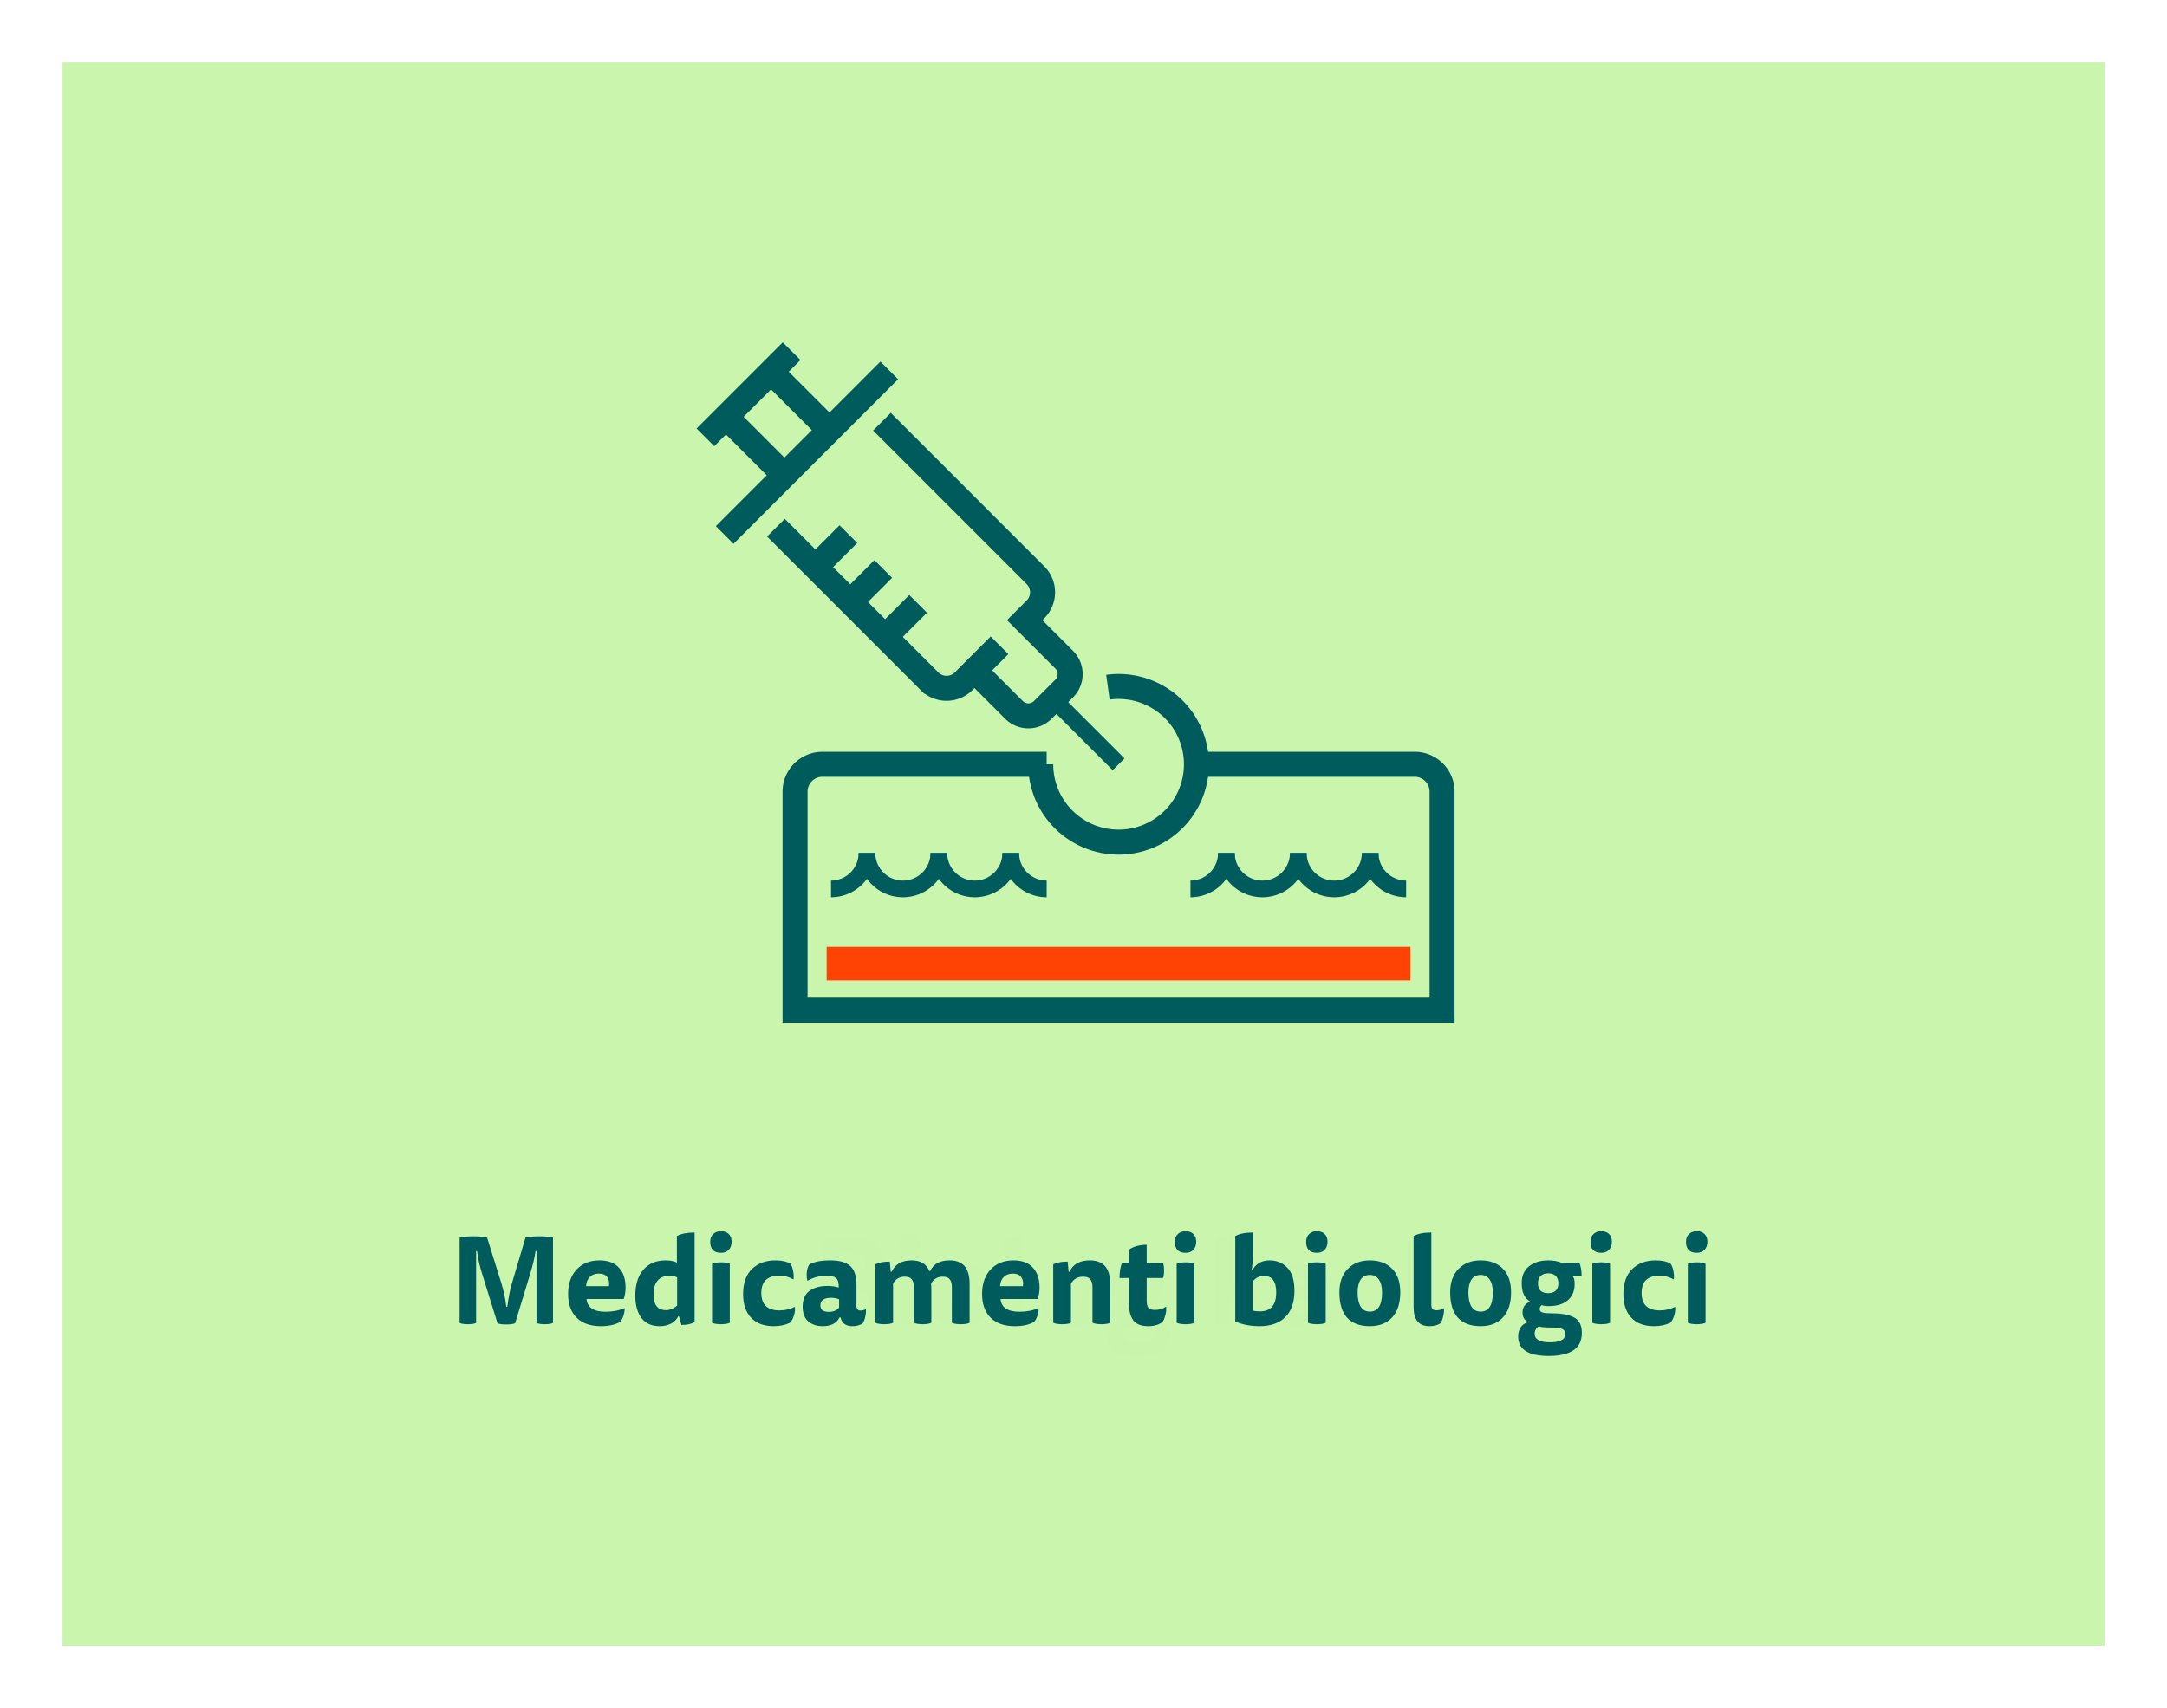
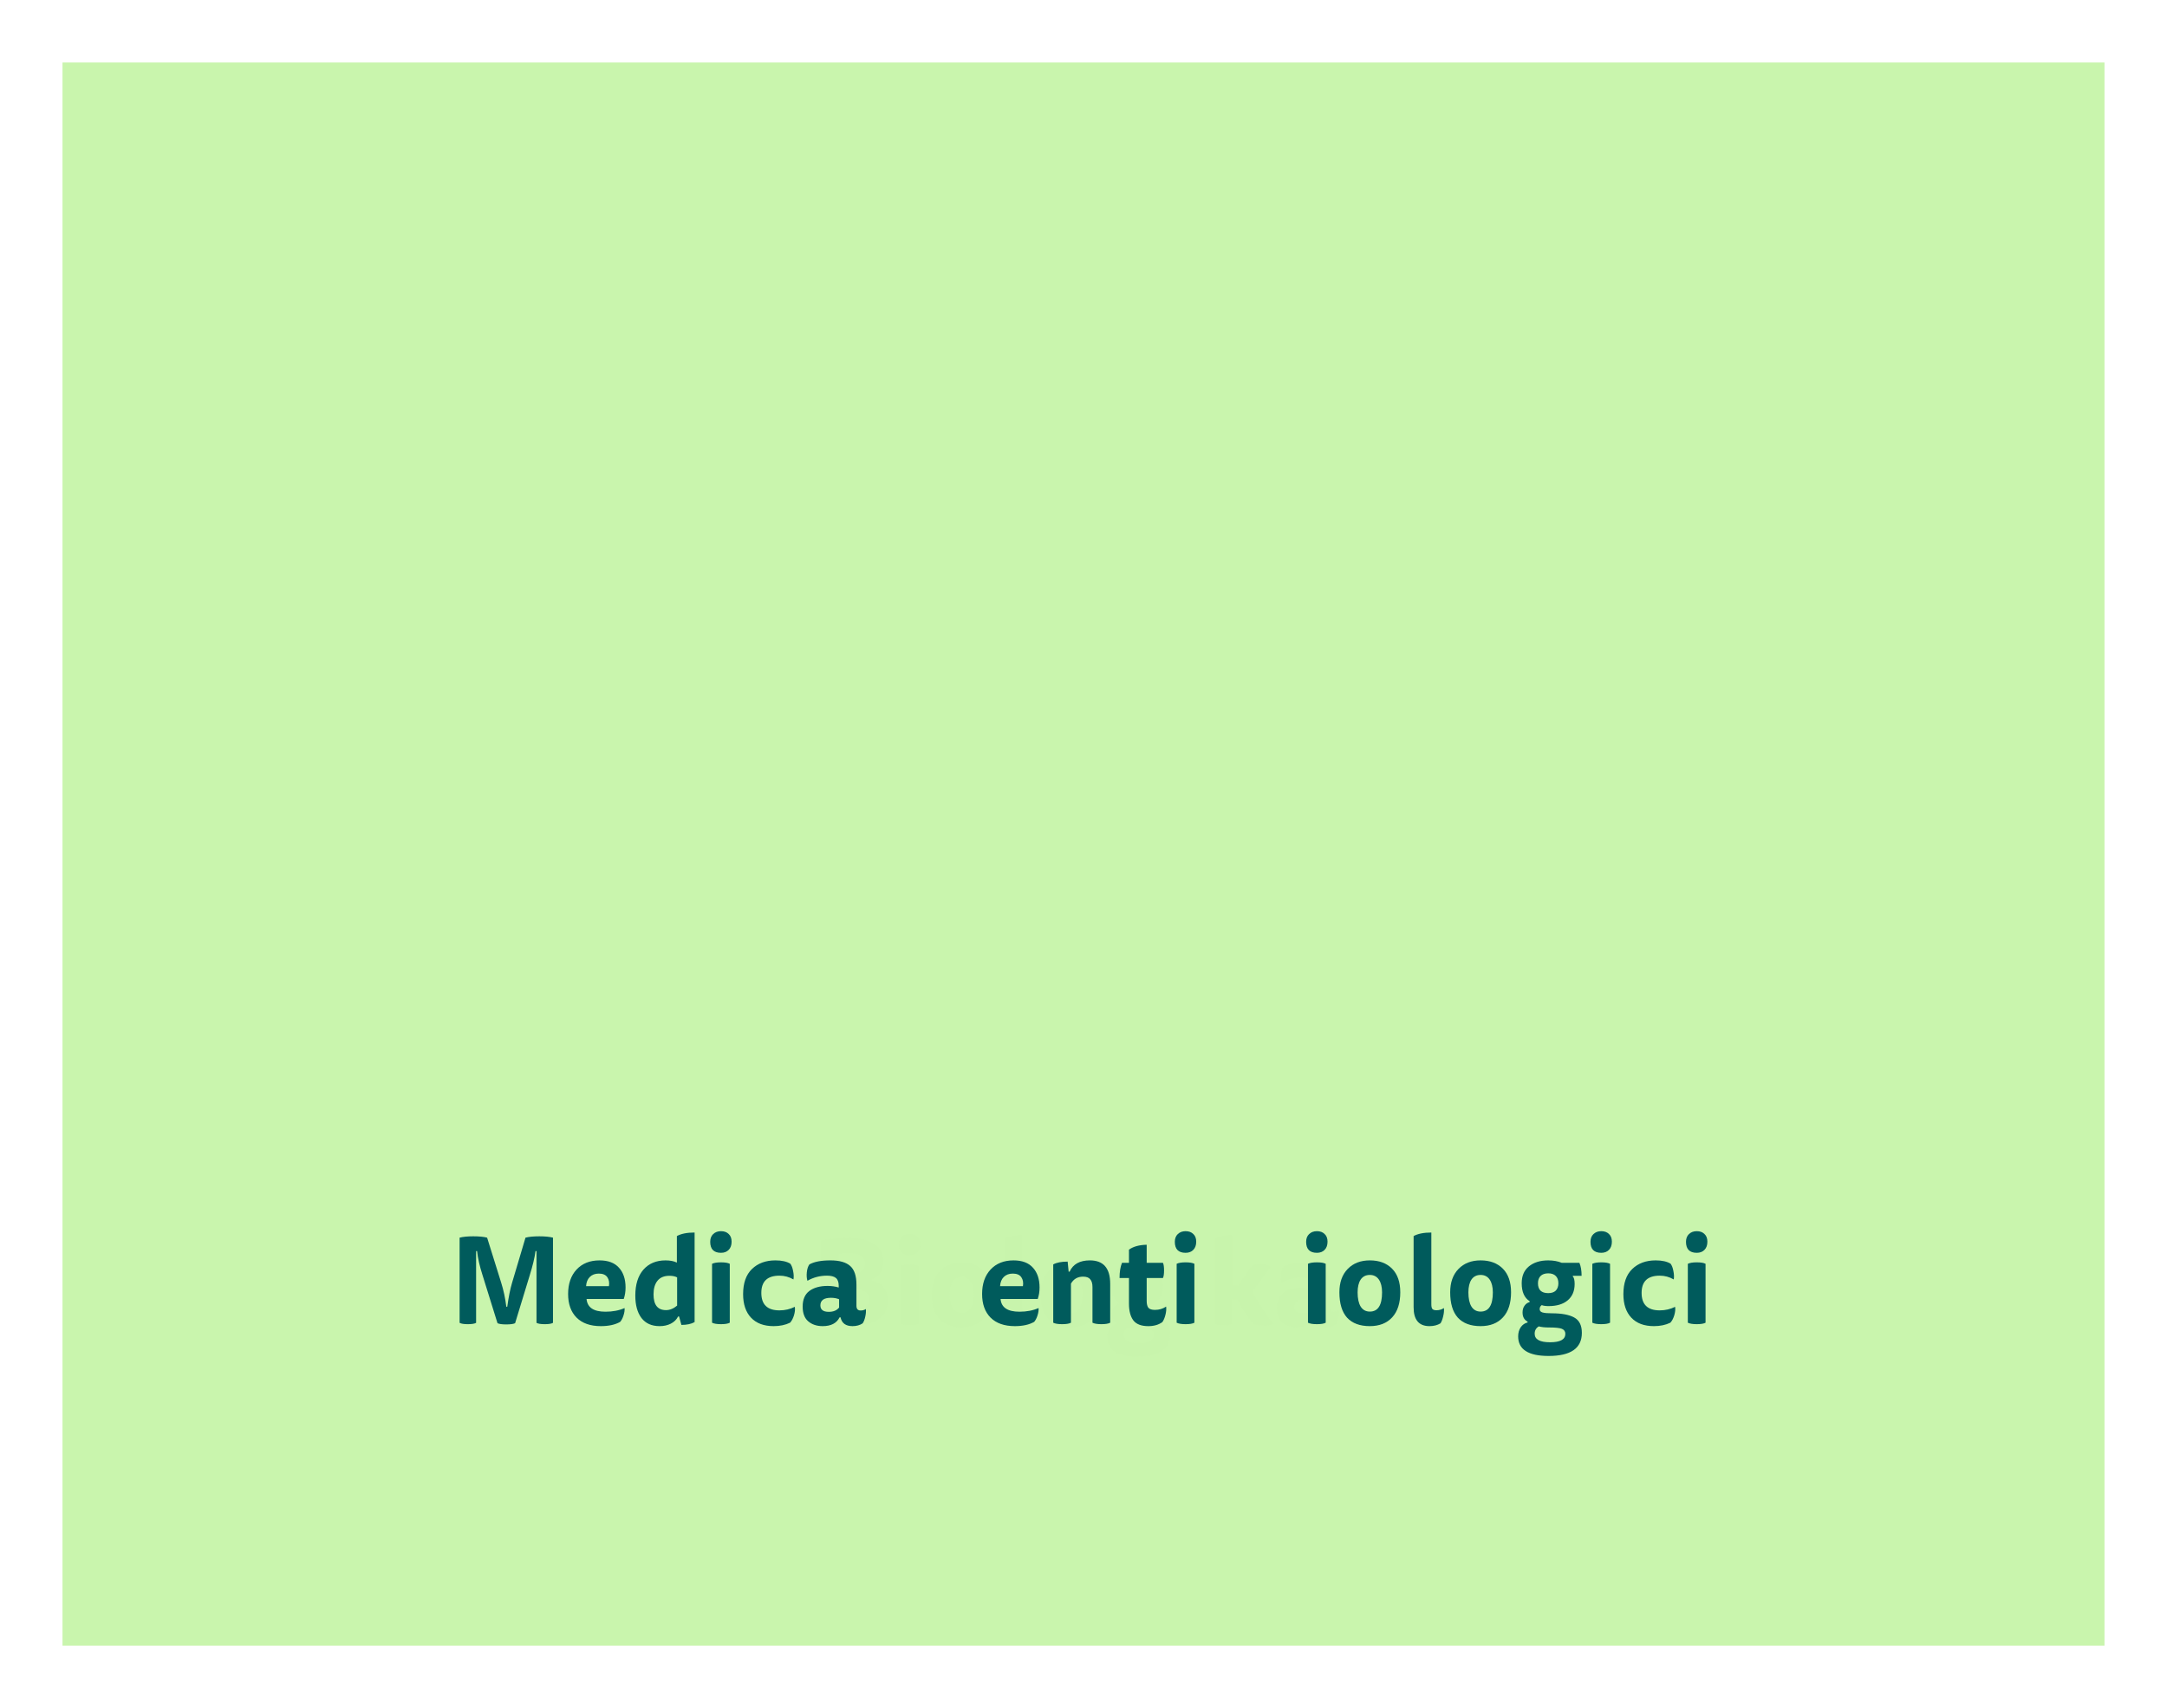
<svg xmlns="http://www.w3.org/2000/svg" width="520" height="410" viewBox="0 0 520 410" version="1.1" id="svg38028">
  <defs id="defs37972">
    <style id="style37956">.a,.e,.f{fill:none;}.b{fill:#c9f5ad;}.c{fill:#005b5c;}.d{clip-path:url(#c);}.e,.f{stroke:#005b5c;}.e{stroke-width:4px;}.f{stroke-width:6px;}.g{fill:#ff4304;}.h{filter:url(#a);}</style>
    <filter id="a" x="0" y="0" width="520" height="410" filterUnits="userSpaceOnUse">
      <feOffset dx="2" dy="3" input="SourceAlpha" id="feOffset37958" />
      <feGaussianBlur stdDeviation="5" result="b" id="feGaussianBlur37960" />
      <feFlood flood-opacity="0.071" id="feFlood37962" />
      <feComposite operator="in" in2="b" id="feComposite37964" result="result1" />
      <feComposite in="SourceGraphic" in2="result1" id="feComposite37966" />
    </filter>
    <clipPath id="c">
-       <rect class="a" width="188" height="169" transform="translate(0 -0.406)" id="rect37969" />
-     </clipPath>
+       </clipPath>
  </defs>
  <g transform="translate(-188.75 -2214)" id="g38026">
    <g class="h" transform="matrix(1, 0, 0, 1, 188.75, 2214)" id="g37976">
      <rect class="b" width="490" height="380" transform="translate(13 12)" id="rect37974" />
    </g>
    <path class="c" d="M14.618-10.928c1.73-.49,2.854-2.076,2.854-4.325,0-4.065-3.575-5.594-8.535-5.594a34.9,34.9,0,0,0-6.459.605V-.086A65.212,65.212,0,0,0,9.63.259c4.988,0,8.909-1.615,8.909-6.113,0-2.826-1.528-4.181-3.921-4.844ZM6.776-8.708H9.688c2.71,0,4.383.807,4.383,2.653S12.427-3.4,9.63-3.4a26.435,26.435,0,0,1-2.854-.144Zm0-8.333a12.411,12.411,0,0,1,2.278-.173c2.508,0,4.008.75,4.008,2.508,0,1.615-1.269,2.393-3.4,2.393H6.776ZM21.682-.231a4.959,4.959,0,0,0,2.1.346,4.712,4.712,0,0,0,2.076-.346v-13.9a4.712,4.712,0,0,0-2.076-.346,4.959,4.959,0,0,0-2.1.346Zm2.1-21.6a2.383,2.383,0,0,0-2.537,2.508,2.3,2.3,0,0,0,2.537,2.595A2.366,2.366,0,0,0,26.3-19.347,2.31,2.31,0,0,0,23.787-21.827Zm12.485,6.891c-4.267,0-7.179,2.8-7.179,7.525,0,5.334,2.537,7.987,7.179,7.987,4.44,0,7.179-2.8,7.179-7.987C43.451-12.312,40.626-14.935,36.272-14.935ZM33.389-7.381c0-2.537.951-4.123,2.883-4.123,1.845,0,2.883,1.586,2.883,4.123,0,2.854-.894,4.527-2.883,4.527C34.369-2.854,33.389-4.527,33.389-7.381ZM52.937-.086a6.362,6.362,0,0,0,.807-3.6,3.077,3.077,0,0,1-1.759.519c-.836,0-1.211-.288-1.211-1.384V-21.509a8.564,8.564,0,0,0-4.181.836v16.81c0,2.566.865,4.44,3.748,4.44A4.931,4.931,0,0,0,52.937-.086Zm9.457-14.849c-4.267,0-7.179,2.8-7.179,7.525,0,5.334,2.537,7.987,7.179,7.987,4.44,0,7.179-2.8,7.179-7.987C69.574-12.312,66.748-14.935,62.395-14.935ZM59.511-7.381c0-2.537.951-4.123,2.883-4.123,1.845,0,2.883,1.586,2.883,4.123,0,2.854-.894,4.527-2.883,4.527C60.492-2.854,59.511-4.527,59.511-7.381ZM73.957-5.1a2.386,2.386,0,0,0-1.672,2.451A2.238,2.238,0,0,0,73.466-.49v.2A3.145,3.145,0,0,0,71.246,3c0,3.373,2.8,4.613,7.179,4.613,4.844,0,7.843-1.557,7.843-5.449,0-3.806-2.941-4.613-7.064-4.613-1.9,0-2.883-.173-2.883-.98a1.163,1.163,0,0,1,.49-.951,5.2,5.2,0,0,0,1.615.231c3.806,0,6.141-1.9,6.141-5.219a2.866,2.866,0,0,0-.432-1.788V-11.3h2.076a8.108,8.108,0,0,0-.519-3.056H81.54a8.359,8.359,0,0,0-3.2-.577c-3.633,0-6.257,1.816-6.257,5.392a4.765,4.765,0,0,0,1.874,4.238Zm4.642,6c3,0,3.777.432,3.777,1.5,0,1.384-1.3,1.989-3.6,1.989-2.047,0-3.633-.432-3.633-2.018a1.96,1.96,0,0,1,.98-1.73A8.351,8.351,0,0,0,78.6.894ZM75.917-9.544a2.151,2.151,0,0,1,2.422-2.335,2.143,2.143,0,0,1,2.393,2.335,2.142,2.142,0,0,1-2.393,2.335A2.139,2.139,0,0,1,75.917-9.544Zm12.8,9.313a4.959,4.959,0,0,0,2.1.346A4.712,4.712,0,0,0,92.9-.231v-13.9a4.712,4.712,0,0,0-2.076-.346,4.959,4.959,0,0,0-2.1.346Zm2.1-21.6a2.383,2.383,0,0,0-2.537,2.508,2.3,2.3,0,0,0,2.537,2.595,2.366,2.366,0,0,0,2.508-2.624A2.31,2.31,0,0,0,90.824-21.827ZM101.175-9.486V-21.509a8.564,8.564,0,0,0-4.181.836V-.231a4.959,4.959,0,0,0,2.1.346,4.712,4.712,0,0,0,2.076-.346V-6.055h1.269a41.881,41.881,0,0,0,3.719,5.824,7.693,7.693,0,0,0,2.681.375,5,5,0,0,0,2.278-.375,59.987,59.987,0,0,1-5.1-7.67l4.383-6.084a5.537,5.537,0,0,0-2.71-.548,5.789,5.789,0,0,0-1.672.231l-3.4,4.815ZM120.839-1.5c.288,1.355,1.153,2.076,2.826,2.076a4.271,4.271,0,0,0,2.393-.663,5.853,5.853,0,0,0,.75-3.373,2.254,2.254,0,0,1-1.24.346c-.577,0-.98-.2-.98-1.1V-9.2c0-4.267-1.989-5.738-6.141-5.738a10.923,10.923,0,0,0-4.959.951,5.127,5.127,0,0,0-.461,3.864,9.392,9.392,0,0,1,4.613-1.211c1.9,0,2.768.634,2.768,2.393v.4a8.618,8.618,0,0,0-2.624-.375c-3.345,0-5.882,1.355-5.882,4.873,0,3.345,2.191,4.613,4.729,4.613A4.127,4.127,0,0,0,120.608-1.5Zm-.346-2.307A3.023,3.023,0,0,1,118.071-2.8c-1.153,0-1.989-.4-1.989-1.528,0-1.1.836-1.788,2.508-1.788a5.079,5.079,0,0,1,1.9.346Z" transform="translate(383.25 2532)" id="path37978" style="fill:#c8f4ac;fill-opacity:1" />
    <g transform="translate(362.256 2302.047)" id="g38024">
      <g class="d" transform="translate(-9.506 -8.641)" clip-path="url(#c)" id="g38022">
        <path class="e" d="M54.481,178.976a8.626,8.626,0,0,1-8.625,8.626" transform="translate(-10.442 -53.645)" id="path37980" />
        <path class="e" d="M75.824,178.976a8.625,8.625,0,0,1-17.251,0" transform="translate(-14.533 -53.645)" id="path37982" />
        <path class="e" d="M101.258,178.976a8.625,8.625,0,1,1-17.251,0" transform="translate(-22.717 -53.645)" id="path37984" />
        <path class="e" d="M118.066,187.6a8.626,8.626,0,0,1-8.625-8.625" transform="translate(-30.9 -53.646)" id="path37986" />
        <path class="e" d="M181.65,178.976a8.626,8.626,0,0,1-8.625,8.626" transform="translate(-51.357 -53.645)" id="path37988" />
        <path class="e" d="M202.993,178.976a8.625,8.625,0,1,1-17.251,0" transform="translate(-55.449 -53.645)" id="path37990" />
        <path class="e" d="M228.426,178.976a8.625,8.625,0,0,1-17.251,0" transform="translate(-63.632 -53.645)" id="path37992" />
        <path class="e" d="M245.234,187.6a8.626,8.626,0,0,1-8.626-8.625" transform="translate(-71.815 -53.646)" id="path37994" />
-         <path class="f" d="M93.511,147.591H39.7a6.566,6.566,0,0,0-6.565,6.565v52.449H188.4V154.157a6.566,6.566,0,0,0-6.565-6.566H129.447" transform="translate(-6.351 -43.549)" id="path37996" />
        <path class="f" d="M136.174,120.221a18.682,18.682,0,1,1-16.123,18.508" transform="translate(-34.313 -34.685)" id="path37998" />
        <path class="f" d="M26.362,63.866l36.856,36.857a5.784,5.784,0,0,0,8.181,0l8.628-8.629" transform="translate(-4.17 -16.615)" id="path38000" />
        <path class="f" d="M63.866,26.362l36.855,36.856a5.785,5.785,0,0,1,0,8.182l-2.6,2.6,9.483,9.484a4.891,4.891,0,0,1,0,6.918l-5.132,5.132a4.892,4.892,0,0,1-6.917,0l-9.48-9.485" transform="translate(-16.236 -4.55)" id="path38002" />
        <line class="e" x2="15.62" y2="15.621" transform="translate(88.798 88.422)" id="line38004" />
        <line class="f" x1="39.495" y2="39.498" transform="translate(9.892 9.511)" id="line38006" />
        <line class="f" y1="7.922" x2="7.921" transform="translate(48.397 65.535)" id="line38008" />
        <line class="f" y1="7.922" x2="7.921" transform="translate(40.029 57.167)" id="line38010" />
        <line class="f" y1="7.922" x2="7.921" transform="translate(31.662 48.799)" id="line38012" />
        <line class="f" x1="14.03" y1="14.031" transform="translate(21.021 9.817)" id="line38014" />
        <line class="f" x1="14.03" y1="14.031" transform="translate(10.199 20.64)" id="line38016" />
        <line class="f" x1="20.678" y2="20.679" transform="translate(5.271 4.89)" id="line38018" />
-         <rect class="g" width="140.109" height="8.054" transform="translate(34.363 147.87)" id="rect38020" />
      </g>
    </g>
  </g>
  <g aria-label="Medicamenti biologici" id="text1932" style="font-size:29.333px;line-height:1.3;font-family:'Tisa Sans Pro';-inkscape-font-specification:'Tisa Sans Pro';fill:#005b5c">
    <path d="m 128.741,317.518 v -17.219 h -0.235 q -0.293,2.288 -1.408,5.867 l -3.491,11.44 q -0.616,0.293 -2.141,0.293 -1.467,0 -2.083,-0.293 l -3.608,-11.587 q -1.027,-3.197 -1.291,-5.72 h -0.235 v 17.219 q -0.557,0.323 -1.995,0.323 -1.408,0 -1.965,-0.323 v -20.445 q 1.232,-0.323 3.285,-0.323 2.112,0 3.315,0.323 l 3.373,10.795 q 0.88,2.787 1.232,5.779 h 0.235 q 0.469,-3.461 1.144,-5.72 l 3.227,-10.853 q 1.203,-0.323 3.315,-0.323 2.053,0 3.285,0.323 v 20.445 q -0.557,0.323 -1.965,0.323 -1.437,0 -1.995,-0.323 z" style="font-weight:bold;-inkscape-font-specification:'Tisa Sans Pro Bold';text-align:center;text-anchor:middle" id="path3311" />
    <path d="m 149.672,311.798 h -8.917 q 0.264,3.051 4.547,3.051 2.581,0 4.576,-0.88 0.059,0.821 -0.264,1.789 -0.293,0.939 -0.792,1.525 -1.789,1.027 -4.635,1.027 -3.784,0 -5.837,-2.053 -2.024,-2.053 -2.024,-5.661 0,-3.667 2.024,-5.867 2.053,-2.2 5.515,-2.2 3.109,0 4.664,1.76 1.584,1.731 1.584,4.752 0,1.496 -0.44,2.757 z m -9.035,-3.08 h 5.485 q 0.205,-1.291 -0.381,-2.141 -0.587,-0.88 -2.053,-0.88 -1.349,0 -2.171,0.821 -0.792,0.792 -0.88,2.2 z" style="font-weight:bold;-inkscape-font-specification:'Tisa Sans Pro Bold';text-align:center;text-anchor:middle" id="path3313" />
    <path d="m 162.426,303.056 v -6.365 q 1.525,-0.851 4.253,-0.851 v 21.501 q -1.203,0.675 -3.168,0.675 l -0.557,-2.024 h -0.235 q -0.557,1.115 -1.76,1.731 -1.173,0.587 -2.669,0.587 -2.875,0 -4.371,-1.965 -1.467,-1.965 -1.467,-5.368 0,-3.989 1.936,-6.219 1.965,-2.229 5.309,-2.229 1.672,0 2.728,0.528 z m 0.059,10.325 v -6.776 q -0.733,-0.381 -1.848,-0.381 -1.907,0 -2.875,1.203 -0.939,1.173 -0.939,3.256 0,3.784 2.992,3.784 1.379,0 2.669,-1.085 z" style="font-weight:bold;-inkscape-font-specification:'Tisa Sans Pro Bold';text-align:center;text-anchor:middle" id="path3315" />
    <path d="m 170.866,317.488 v -14.139 q 0.704,-0.352 2.141,-0.352 1.467,0 2.112,0.352 v 14.139 q -0.645,0.352 -2.112,0.352 -1.437,0 -2.141,-0.352 z m 2.141,-21.971 q 1.173,0 1.848,0.675 0.704,0.645 0.704,1.848 0,1.261 -0.704,1.965 -0.675,0.704 -1.848,0.704 -2.581,0 -2.581,-2.64 0,-1.173 0.704,-1.848 0.733,-0.704 1.877,-0.704 z" style="font-weight:bold;-inkscape-font-specification:'Tisa Sans Pro Bold';text-align:center;text-anchor:middle" id="path3317" />
    <path d="m 182.69,310.331 q 0,4.195 4.341,4.195 1.995,0 3.696,-0.851 0.147,0.88 -0.205,2.053 -0.352,1.144 -0.939,1.76 -1.701,0.821 -3.931,0.821 -3.52,0 -5.427,-2.024 -1.907,-2.024 -1.907,-5.661 0,-3.96 2.112,-6.013 2.141,-2.083 5.632,-2.083 2.288,0 3.579,0.792 0.469,0.616 0.675,1.76 0.235,1.115 0.088,2.024 -1.555,-0.909 -3.373,-0.909 -4.341,0 -4.341,4.136 z" style="font-weight:bold;-inkscape-font-specification:'Tisa Sans Pro Bold';text-align:center;text-anchor:middle" id="path3319" />
    <path d="m 201.702,316.198 h -0.235 q -1.056,2.112 -4.048,2.112 -2.112,0 -3.461,-1.144 -1.349,-1.144 -1.349,-3.549 0,-2.552 1.613,-3.755 1.643,-1.203 4.371,-1.203 1.437,0 2.669,0.381 v -0.411 q 0,-1.32 -0.675,-1.877 -0.675,-0.557 -2.141,-0.557 -2.552,0 -4.693,1.232 -0.264,-0.851 -0.147,-2.024 0.117,-1.203 0.616,-1.907 1.731,-0.968 5.045,-0.968 3.256,0 4.752,1.349 1.496,1.32 1.496,4.488 v 5.075 q 0,1.115 0.997,1.115 0.763,0 1.261,-0.352 0.088,0.851 -0.147,1.848 -0.205,0.968 -0.616,1.584 -0.997,0.675 -2.435,0.675 -2.435,0 -2.875,-2.112 z m -0.352,-2.347 v -1.995 q -0.88,-0.352 -1.936,-0.352 -2.552,0 -2.552,1.819 0,1.555 2.024,1.555 1.643,0 2.464,-1.027 z" style="font-weight:bold;-inkscape-font-specification:'Tisa Sans Pro Bold';text-align:center;text-anchor:middle" id="path3321" />
-     <path d="m 214.307,308.102 v 9.387 q -0.645,0.352 -2.112,0.352 -1.437,0 -2.141,-0.352 v -13.992 q 1.203,-0.675 3.461,-0.675 l 0.235,2.405 h 0.235 q 1.261,-2.699 4.752,-2.699 3.256,0 4.253,2.552 h 0.235 q 1.144,-2.552 4.664,-2.552 0.733,0 1.349,0.117 0.616,0.117 1.261,0.499 0.675,0.352 1.115,0.939 0.469,0.587 0.763,1.643 0.293,1.027 0.293,2.435 v 9.328 q -0.645,0.352 -2.112,0.352 -1.437,0 -2.141,-0.352 v -8.565 q 0,-1.232 -0.499,-1.848 -0.469,-0.645 -1.672,-0.645 -1.907,0 -2.816,1.672 0.059,0.528 0.059,1.496 v 7.891 q -0.645,0.352 -2.083,0.352 -1.408,0 -2.112,-0.352 v -8.565 q 0,-1.232 -0.499,-1.848 -0.469,-0.645 -1.672,-0.645 -1.907,0 -2.816,1.672 z" style="font-weight:bold;-inkscape-font-specification:'Tisa Sans Pro Bold';text-align:center;text-anchor:middle" id="path3323" />
    <path d="m 249.015,311.798 h -8.917 q 0.264,3.051 4.547,3.051 2.581,0 4.576,-0.88 0.059,0.821 -0.264,1.789 -0.293,0.939 -0.792,1.525 -1.789,1.027 -4.635,1.027 -3.784,0 -5.837,-2.053 -2.024,-2.053 -2.024,-5.661 0,-3.667 2.024,-5.867 2.053,-2.2 5.515,-2.2 3.109,0 4.664,1.76 1.584,1.731 1.584,4.752 0,1.496 -0.44,2.757 z m -9.035,-3.08 h 5.485 q 0.205,-1.291 -0.381,-2.141 -0.587,-0.88 -2.053,-0.88 -1.349,0 -2.171,0.821 -0.792,0.792 -0.88,2.2 z" style="font-weight:bold;-inkscape-font-specification:'Tisa Sans Pro Bold';text-align:center;text-anchor:middle" id="path3325" />
    <path d="m 256.989,308.102 v 9.387 q -0.645,0.352 -2.112,0.352 -1.437,0 -2.141,-0.352 v -13.992 q 1.203,-0.675 3.461,-0.675 l 0.235,2.405 h 0.235 q 1.232,-2.699 4.869,-2.699 4.869,0 4.869,5.632 v 9.328 q -0.645,0.352 -2.112,0.352 -1.437,0 -2.141,-0.352 v -8.565 q 0,-1.232 -0.528,-1.848 -0.499,-0.645 -1.731,-0.645 -1.936,0 -2.904,1.672 z" style="font-weight:bold;-inkscape-font-specification:'Tisa Sans Pro Bold';text-align:center;text-anchor:middle" id="path3327" />
    <path d="m 275.163,303.115 h 3.901 q 0.264,0.528 0.264,1.819 0,1.291 -0.264,1.819 h -3.901 v 5.515 q 0,1.115 0.411,1.643 0.44,0.499 1.584,0.499 1.496,0 2.669,-0.792 0.117,0.909 -0.176,2.024 -0.293,1.115 -0.733,1.701 -1.349,0.968 -3.344,0.968 -2.552,0 -3.608,-1.379 -1.056,-1.408 -1.056,-4.019 v -6.16 h -2.259 q 0,-2.2 0.587,-3.637 h 1.672 v -3.168 q 1.555,-1.115 4.253,-1.173 z" style="font-weight:bold;-inkscape-font-specification:'Tisa Sans Pro Bold';text-align:center;text-anchor:middle" id="path3329" />
    <path d="m 282.355,317.488 v -14.139 q 0.704,-0.352 2.141,-0.352 1.467,0 2.112,0.352 v 14.139 q -0.645,0.352 -2.112,0.352 -1.437,0 -2.141,-0.352 z m 2.141,-21.971 q 1.173,0 1.848,0.675 0.704,0.645 0.704,1.848 0,1.261 -0.704,1.965 -0.675,0.704 -1.848,0.704 -2.581,0 -2.581,-2.64 0,-1.173 0.704,-1.848 0.733,-0.704 1.877,-0.704 z" style="font-weight:bold;-inkscape-font-specification:'Tisa Sans Pro Bold';text-align:center;text-anchor:middle" id="path3331" />
-     <path d="m 300.35,304.875 h 0.235 q 0.44,-0.997 1.467,-1.672 1.056,-0.675 2.611,-0.675 2.552,0 4.253,1.76 1.701,1.76 1.701,5.544 0,4.136 -2.2,6.307 -2.171,2.171 -6.189,2.171 -3.227,0 -5.808,-1.115 v -20.504 q 1.525,-0.851 4.253,-0.851 v 4.723 q 0,2.435 -0.323,4.312 z m 0.264,2.728 v 6.952 q 0.733,0.205 1.731,0.205 3.901,0 3.901,-4.547 0,-3.96 -2.933,-3.96 -1.672,0 -2.699,1.349 z" style="font-weight:bold;-inkscape-font-specification:'Tisa Sans Pro Bold';text-align:center;text-anchor:middle" id="path3333" />
    <path d="m 313.866,317.488 v -14.139 q 0.704,-0.352 2.141,-0.352 1.467,0 2.112,0.352 v 14.139 q -0.645,0.352 -2.112,0.352 -1.437,0 -2.141,-0.352 z m 2.141,-21.971 q 1.173,0 1.848,0.675 0.704,0.645 0.704,1.848 0,1.261 -0.704,1.965 -0.675,0.704 -1.848,0.704 -2.581,0 -2.581,-2.64 0,-1.173 0.704,-1.848 0.733,-0.704 1.877,-0.704 z" style="font-weight:bold;-inkscape-font-specification:'Tisa Sans Pro Bold';text-align:center;text-anchor:middle" id="path3335" />
    <path d="m 328.711,302.528 q 3.373,0 5.339,1.995 1.965,1.995 1.965,5.661 0,3.901 -1.936,6.013 -1.936,2.112 -5.368,2.112 -3.579,0 -5.456,-2.024 -1.848,-2.053 -1.848,-6.101 0,-3.549 1.995,-5.603 1.995,-2.053 5.309,-2.053 z m -2.933,7.685 q 0,2.2 0.733,3.403 0.763,1.203 2.2,1.203 2.933,0 2.933,-4.605 0,-1.965 -0.763,-3.08 -0.763,-1.115 -2.171,-1.115 -1.437,0 -2.2,1.115 -0.733,1.115 -0.733,3.08 z" style="font-weight:bold;-inkscape-font-specification:'Tisa Sans Pro Bold';text-align:center;text-anchor:middle" id="path3337" />
    <path d="m 345.668,317.635 q -1.115,0.675 -2.64,0.675 -3.813,0 -3.813,-4.517 v -17.101 q 1.525,-0.851 4.253,-0.851 v 17.248 q 0,0.821 0.264,1.115 0.293,0.293 0.968,0.293 0.997,0 1.789,-0.528 0.088,0.909 -0.176,1.965 -0.235,1.056 -0.645,1.701 z" style="font-weight:bold;-inkscape-font-specification:'Tisa Sans Pro Bold';text-align:center;text-anchor:middle" id="path3339" />
    <path d="m 355.295,302.528 q 3.373,0 5.339,1.995 1.965,1.995 1.965,5.661 0,3.901 -1.936,6.013 -1.936,2.112 -5.368,2.112 -3.579,0 -5.456,-2.024 -1.848,-2.053 -1.848,-6.101 0,-3.549 1.995,-5.603 1.995,-2.053 5.309,-2.053 z m -2.933,7.685 q 0,2.2 0.733,3.403 0.763,1.203 2.2,1.203 2.933,0 2.933,-4.605 0,-1.965 -0.763,-3.08 -0.763,-1.115 -2.171,-1.115 -1.437,0 -2.2,1.115 -0.733,1.115 -0.733,3.08 z" style="font-weight:bold;-inkscape-font-specification:'Tisa Sans Pro Bold';text-align:center;text-anchor:middle" id="path3341" />
    <path d="m 367.06,312.531 v -0.205 q -1.907,-1.203 -1.907,-4.312 0,-2.64 1.731,-4.048 1.76,-1.437 4.635,-1.437 1.848,0 3.256,0.587 h 4.224 q 0.528,1.232 0.528,3.109 h -2.112 v 0.147 q 0.44,0.44 0.44,1.819 0,2.523 -1.672,3.931 -1.643,1.379 -4.576,1.379 -1.056,0 -1.643,-0.235 -0.499,0.323 -0.499,0.968 0,0.587 0.675,0.792 0.704,0.205 2.259,0.205 3.52,0 5.339,0.997 1.848,0.997 1.848,3.696 0,5.544 -7.979,5.544 -7.304,0 -7.304,-4.693 0,-1.291 0.616,-2.2 0.645,-0.909 1.643,-1.144 v -0.205 q -1.203,-0.616 -1.203,-2.2 0,-0.968 0.469,-1.613 0.469,-0.675 1.232,-0.88 z m 4.723,6.101 q -1.643,0 -2.523,-0.264 -0.997,0.587 -0.997,1.76 0,2.053 3.696,2.053 3.667,0 3.667,-2.024 0,-0.851 -0.821,-1.203 -0.792,-0.323 -3.021,-0.323 z m -2.728,-10.619 q 0,2.376 2.464,2.376 1.203,0 1.819,-0.616 0.616,-0.645 0.616,-1.76 0,-1.144 -0.645,-1.76 -0.616,-0.616 -1.789,-0.616 -1.203,0 -1.848,0.645 -0.616,0.616 -0.616,1.731 z" style="font-weight:bold;-inkscape-font-specification:'Tisa Sans Pro Bold';text-align:center;text-anchor:middle" id="path3343" />
    <path d="m 382.1,317.488 v -14.139 q 0.704,-0.352 2.141,-0.352 1.467,0 2.112,0.352 v 14.139 q -0.645,0.352 -2.112,0.352 -1.437,0 -2.141,-0.352 z m 2.141,-21.971 q 1.173,0 1.848,0.675 0.704,0.645 0.704,1.848 0,1.261 -0.704,1.965 -0.675,0.704 -1.848,0.704 -2.581,0 -2.581,-2.64 0,-1.173 0.704,-1.848 0.733,-0.704 1.877,-0.704 z" style="font-weight:bold;-inkscape-font-specification:'Tisa Sans Pro Bold';text-align:center;text-anchor:middle" id="path3345" />
    <path d="m 393.924,310.331 q 0,4.195 4.341,4.195 1.995,0 3.696,-0.851 0.147,0.88 -0.205,2.053 -0.352,1.144 -0.939,1.76 -1.701,0.821 -3.931,0.821 -3.52,0 -5.427,-2.024 -1.907,-2.024 -1.907,-5.661 0,-3.96 2.112,-6.013 2.141,-2.083 5.632,-2.083 2.288,0 3.579,0.792 0.469,0.616 0.675,1.76 0.235,1.115 0.088,2.024 -1.555,-0.909 -3.373,-0.909 -4.341,0 -4.341,4.136 z" style="font-weight:bold;-inkscape-font-specification:'Tisa Sans Pro Bold';text-align:center;text-anchor:middle" id="path3347" />
    <path d="m 405.017,317.488 v -14.139 q 0.704,-0.352 2.141,-0.352 1.467,0 2.112,0.352 v 14.139 q -0.645,0.352 -2.112,0.352 -1.437,0 -2.141,-0.352 z m 2.141,-21.971 q 1.173,0 1.848,0.675 0.704,0.645 0.704,1.848 0,1.261 -0.704,1.965 -0.675,0.704 -1.848,0.704 -2.581,0 -2.581,-2.64 0,-1.173 0.704,-1.848 0.733,-0.704 1.877,-0.704 z" style="font-weight:bold;-inkscape-font-specification:'Tisa Sans Pro Bold';text-align:center;text-anchor:middle" id="path3349" />
  </g>
</svg>